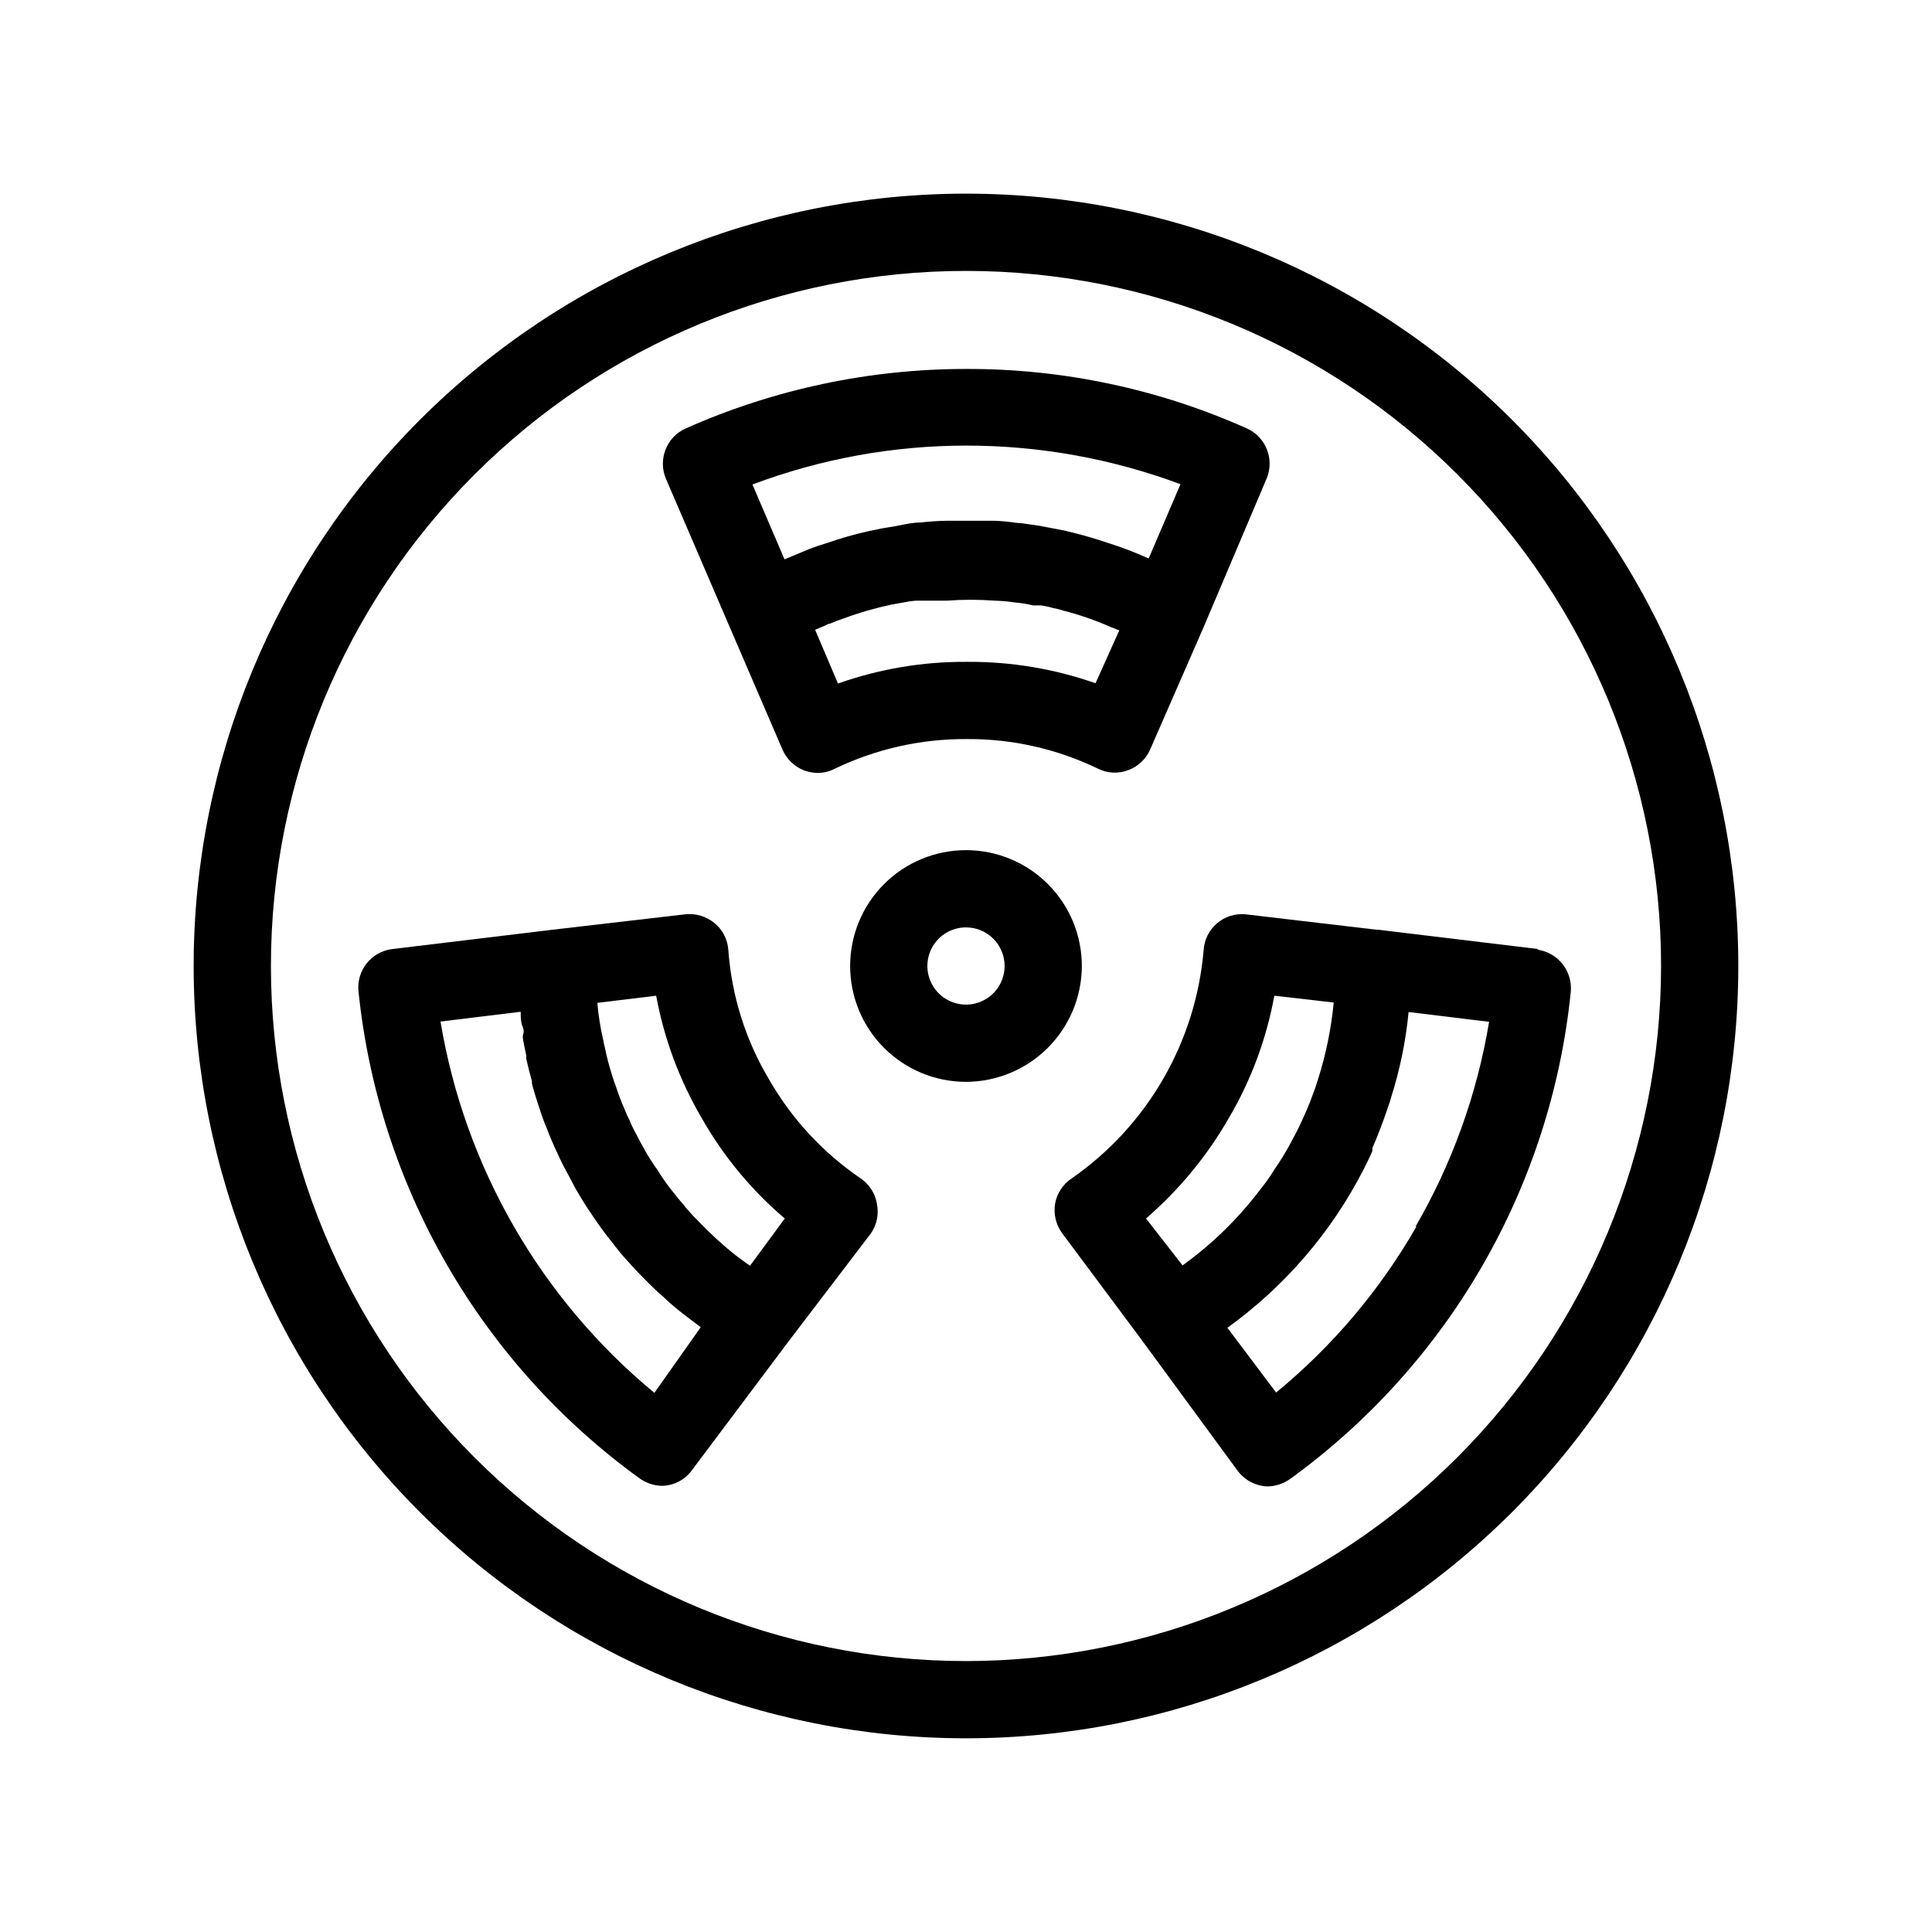
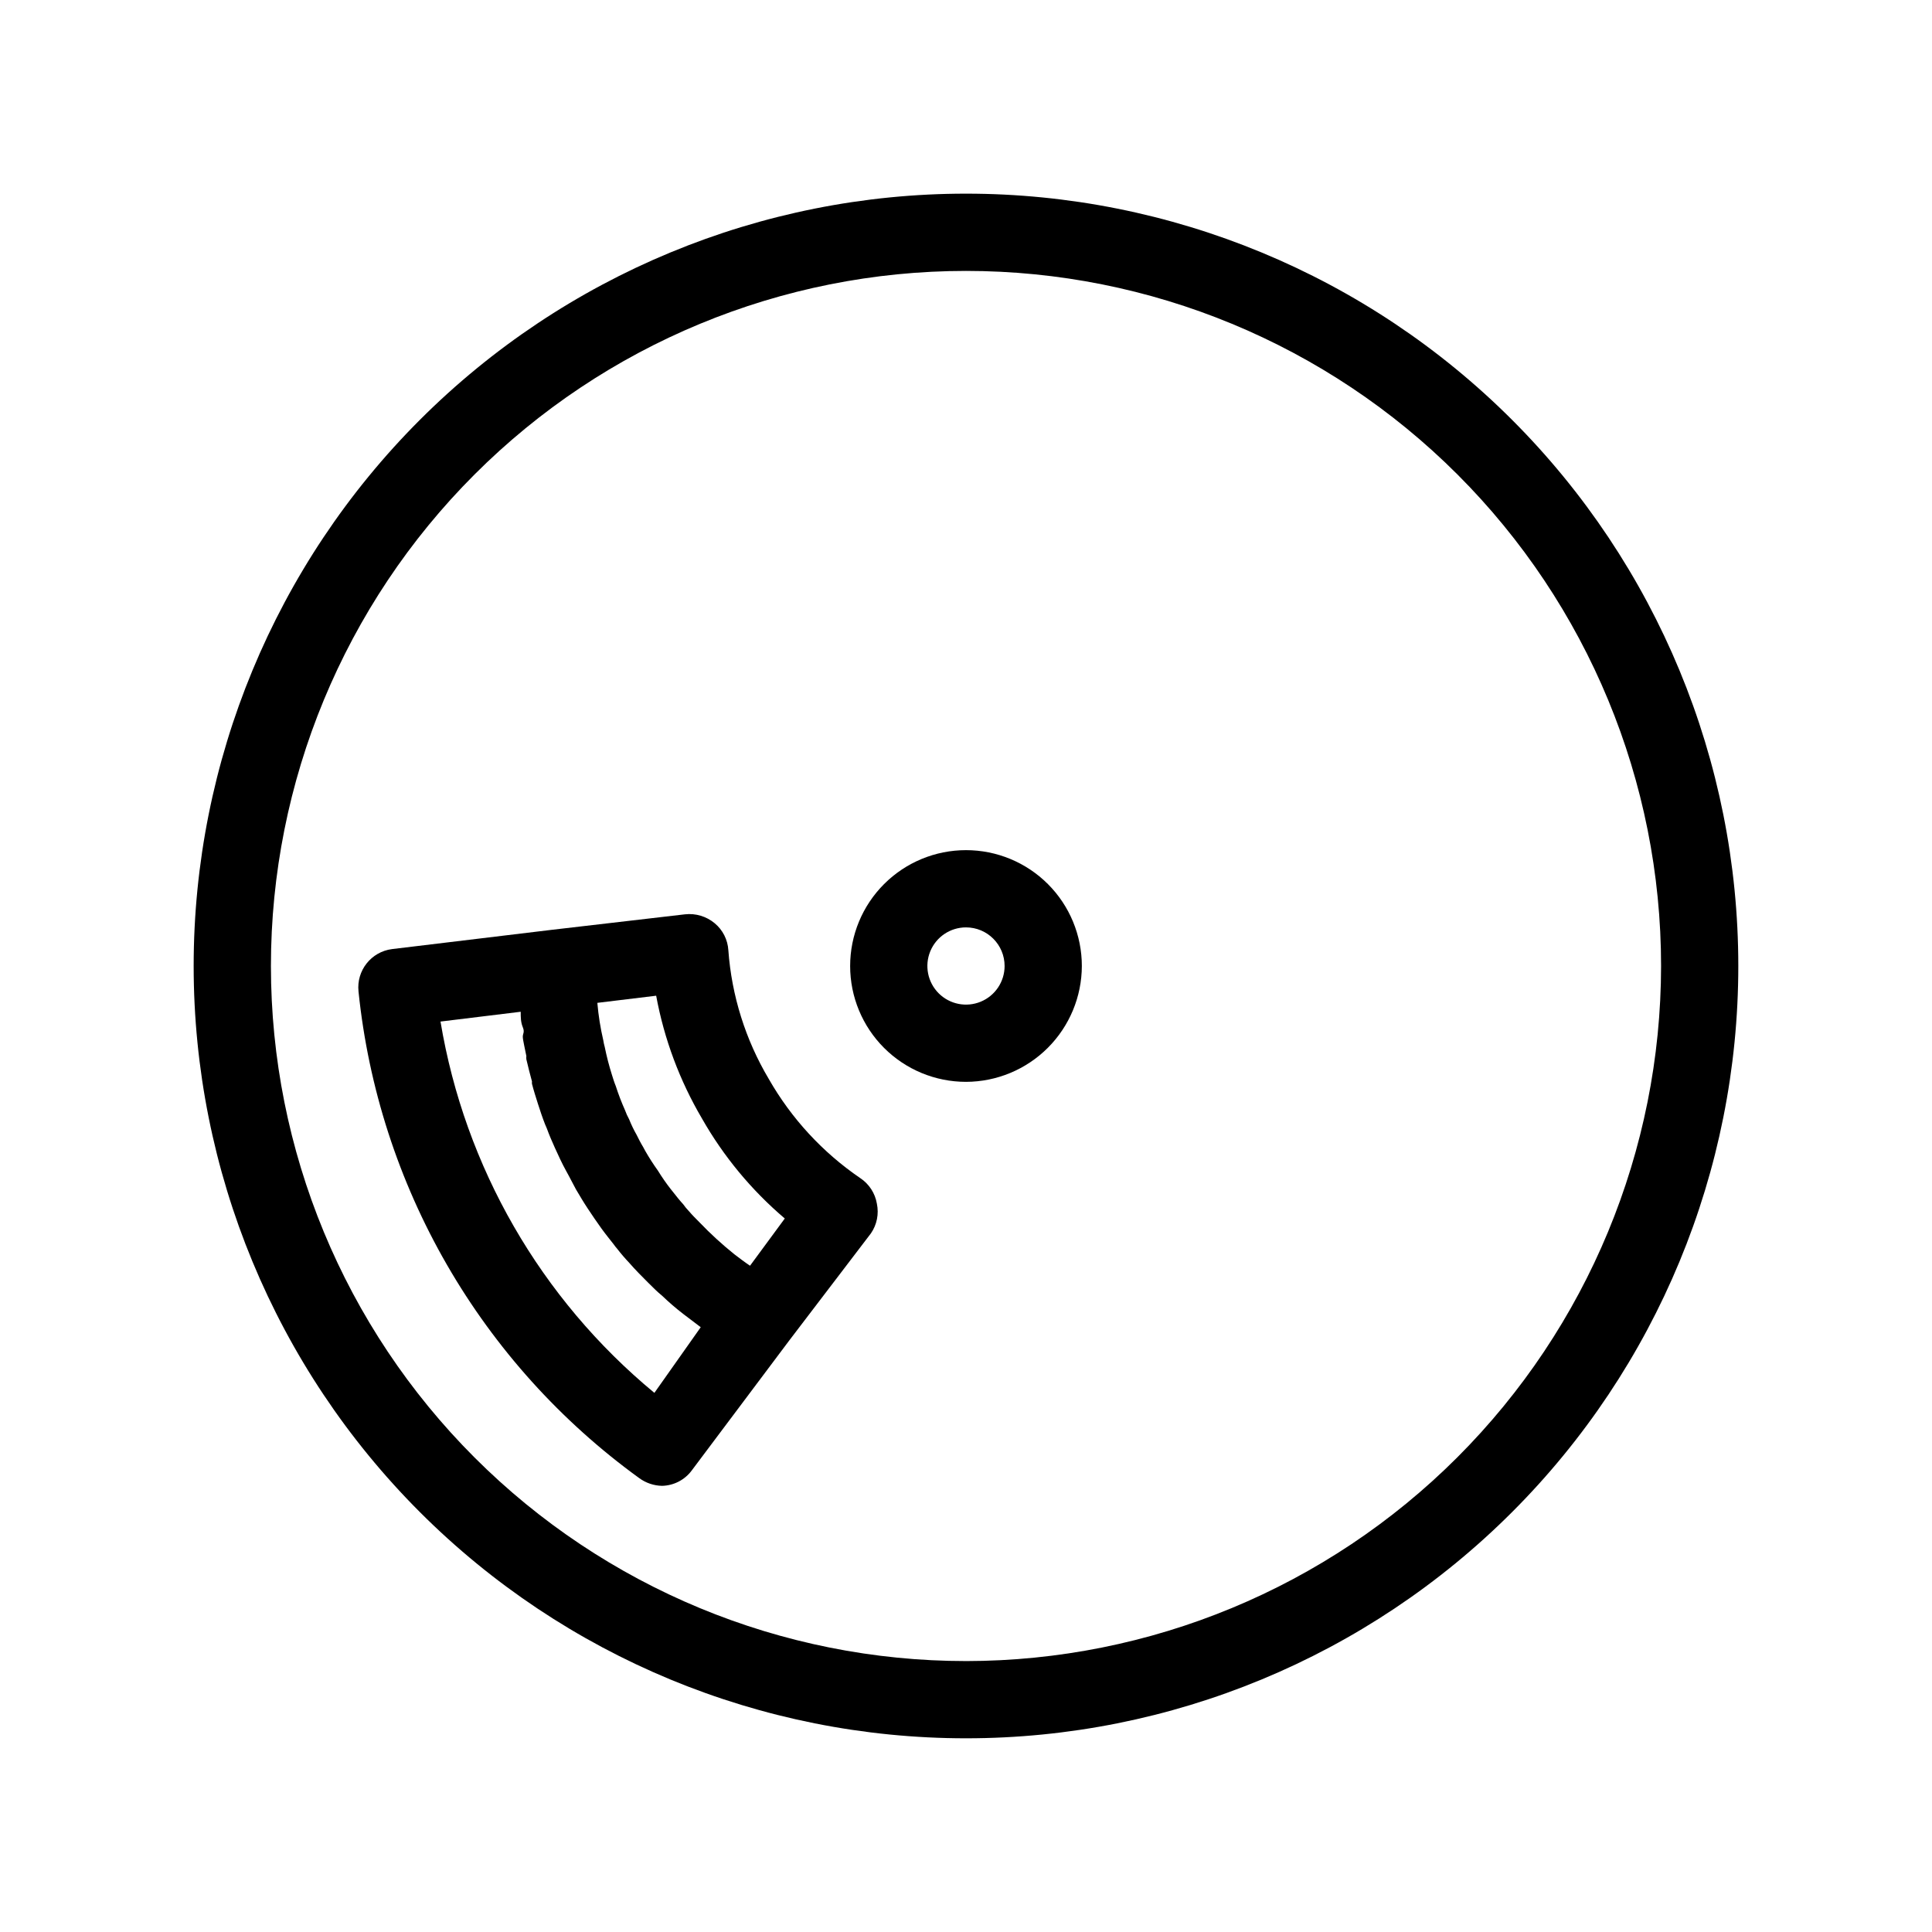
<svg xmlns="http://www.w3.org/2000/svg" fill="#000000" width="800px" height="800px" version="1.1" viewBox="144 144 512 512">
  <g>
    <path d="m400 195.32c-54.285 0-106.34 21.566-144.73 59.949-38.383 38.383-59.949 90.441-59.949 144.73 0 54.281 21.566 106.34 59.949 144.72 38.383 38.387 90.441 59.949 144.73 59.949 54.281 0 106.34-21.562 144.72-59.949 38.387-38.383 59.949-90.441 59.949-144.72 0-54.285-21.562-106.34-59.949-144.73-38.383-38.383-90.441-59.949-144.72-59.949m0 388.88c-48.855 0-95.711-19.406-130.25-53.953-34.547-34.543-53.953-81.398-53.953-130.25 0-48.855 19.406-95.711 53.953-130.25 34.543-34.547 81.398-53.953 130.25-53.953 48.852 0 95.707 19.406 130.25 53.953 34.547 34.543 53.953 81.398 53.953 130.25-0.039 48.84-19.461 95.668-53.996 130.21-34.539 34.535-81.367 53.957-130.21 53.996" />
    <path d="m400 430.7c-8.145 0-15.953-3.234-21.711-8.992-5.758-5.758-8.992-13.566-8.992-21.707 0-8.145 3.234-15.953 8.992-21.711 5.758-5.758 13.566-8.992 21.711-8.992 8.141 0 15.949 3.234 21.707 8.992 5.758 5.758 8.992 13.566 8.992 21.711-0.02 8.133-3.262 15.93-9.016 21.684s-13.551 8.996-21.684 9.016m0-40.934c-4.141 0-7.871 2.492-9.457 6.316-1.582 3.824-0.707 8.227 2.219 11.152s7.328 3.805 11.152 2.219c3.824-1.582 6.316-5.316 6.316-9.453 0-5.652-4.582-10.234-10.23-10.234" />
    <path d="m376.38 462.98c-0.469-2.769-2.066-5.223-4.41-6.773-9.969-6.809-18.262-15.801-24.246-26.289-6.164-10.379-9.828-22.051-10.703-34.086-0.164-2.789-1.477-5.383-3.621-7.164-2.195-1.828-5.035-2.68-7.875-2.363l-35.188 4.094-42.43 5.117c-5.539 0.699-9.496 5.707-8.895 11.258 2.629 25.516 10.617 50.191 23.434 72.41 12.82 22.219 30.184 41.484 50.957 56.531 1.762 1.293 3.879 2.008 6.062 2.047 3.113-0.074 6.019-1.582 7.871-4.094l25.742-34.32 21.727-28.496c1.582-2.297 2.152-5.144 1.574-7.871m-58.488-55.105c2.113 11.461 6.215 22.465 12.121 32.512 5.715 10.059 13.148 19.039 21.965 26.527l-9.211 12.516c-1.418-0.945-2.754-1.969-4.094-2.992v0.004c-3.281-2.629-6.383-5.469-9.289-8.504-1.023-1.023-1.969-1.969-2.832-2.992h-0.004c-0.543-0.562-1.043-1.168-1.492-1.809-0.945-1.023-1.812-2.125-2.676-3.227l-0.629-0.789h-0.004c-1.219-1.562-2.348-3.191-3.383-4.879-1.219-1.699-2.352-3.461-3.387-5.277l-0.551-1.023c-0.629-1.023-1.18-2.125-1.73-3.227-0.75-1.316-1.41-2.684-1.969-4.094-0.434-0.781-0.801-1.598-1.102-2.438-0.93-2.082-1.746-4.211-2.441-6.379-0.395-0.945-0.707-1.969-1.023-2.992-0.758-2.402-1.391-4.848-1.891-7.32-0.168-0.594-0.301-1.199-0.391-1.809-0.762-3.266-1.289-6.582-1.574-9.918zm-0.473 105.25c-30.129-24.902-50.258-59.844-56.68-98.402l21.254-2.598c0 1.418 0 2.754 0.551 4.094s0 1.652 0 2.519 0.629 3.387 0.945 5.117c-0.031 0.285-0.031 0.578 0 0.863 0.473 1.969 0.945 3.938 1.496 5.902v0.004c-0.035 0.207-0.035 0.422 0 0.629 0.473 1.812 1.023 3.543 1.574 5.273 0.551 1.73 1.18 3.621 1.891 5.434l0.473 1.102c0.629 1.73 1.34 3.387 2.125 5.117 0.789 1.73 1.891 4.172 2.992 6.141 1.102 1.969 1.73 3.305 2.598 4.879 1.023 1.73 2.047 3.465 3.148 5.117 1.102 1.652 2.363 3.543 3.621 5.273 1.258 1.73 2.125 2.754 3.227 4.172 0.262 0.387 0.555 0.758 0.867 1.105 1.035 1.34 2.137 2.625 3.305 3.856 1.574 1.812 3.227 3.465 4.879 5.117 1.652 1.652 2.441 2.441 3.777 3.543h0.004c1.793 1.73 3.688 3.359 5.668 4.879l4.566 3.465z" />
-     <path d="m551.69 395.51-42.43-5.117h-0.395l-34.793-4.094c-2.746-0.262-5.481 0.605-7.574 2.402s-3.367 4.367-3.523 7.125c-2.074 24.348-14.887 46.508-34.953 60.457-2.324 1.531-3.918 3.949-4.41 6.691-0.461 2.769 0.223 5.609 1.891 7.871l20.941 28.102 25.582 34.875c1.875 2.481 4.766 3.984 7.871 4.094 2.148-0.039 4.234-0.723 5.984-1.969 20.801-15.059 38.184-34.344 51.004-56.594 12.82-22.25 20.793-46.961 23.387-72.508 0.512-5.508-3.414-10.441-8.895-11.18m-81.633 44.477c5.844-9.973 9.895-20.898 11.965-32.273l15.742 1.812v-0.004c-0.668 6.926-2.066 13.758-4.172 20.391-0.473 1.574-1.023 3.148-1.652 4.723-0.551 1.574-1.258 3.227-1.969 4.801-0.707 1.574-1.102 2.441-1.73 3.699l-1.891 3.621c-1.336 2.469-2.809 4.859-4.406 7.164-1.09 1.785-2.301 3.496-3.621 5.117-5.828 7.715-12.781 14.508-20.625 20.152l-9.684-12.438c8.809-7.609 16.266-16.66 22.043-26.766m49.672 28.812c-9.629 16.836-22.246 31.777-37.234 44.082l-12.91-17.16c15.207-10.945 27.594-25.355 36.133-42.035 0.789-1.574 1.574-3.148 2.281-4.801v-0.789c0.707-1.574 1.34-3.148 1.969-4.801s1.258-3.305 1.812-4.961c0.551-1.652 0.867-2.441 1.18-3.621 2.344-7.371 3.902-14.973 4.644-22.672l21.332 2.598c-3.172 19.137-9.785 37.543-19.523 54.316" />
-     <path d="m474.39 257.52c-23.406-10.457-48.762-15.82-74.391-15.746-25.574 0.004-50.863 5.367-74.234 15.746-5.125 2.266-7.477 8.23-5.273 13.383l16.926 39.359 13.934 32.355h-0.004c1.109 2.57 3.211 4.586 5.828 5.586 1.137 0.402 2.336 0.613 3.543 0.633 1.559-0.012 3.098-0.387 4.484-1.105 10.879-5.234 22.805-7.926 34.875-7.871 12.102-0.098 24.059 2.598 34.949 7.871 2.457 1.223 5.309 1.367 7.875 0.395 2.644-0.941 4.781-2.938 5.902-5.508l14.172-32.434 16.688-39.359c2.148-5.133-0.191-11.043-5.273-13.305m-74.391 4.566c19.402-0.012 38.652 3.453 56.836 10.23l-8.422 19.68-0.004 0.004c-3.562-1.602-7.215-2.996-10.941-4.176l-2.441-0.789c-2.992-0.945-5.984-1.73-8.973-2.441l-3.305-0.629c-1.969-0.395-4.016-0.789-6.062-1.023v0.004c-1.117-0.211-2.25-0.344-3.387-0.395-1.98-0.305-3.977-0.488-5.981-0.551h-1.891-5.117-5.273c-2.394 0.039-4.785 0.195-7.164 0.473-2.047 0-4.094 0.473-6.062 0.867-1.969 0.395-3.777 0.551-5.668 1.023l-2.281 0.473c-3.465 0.777-6.879 1.75-10.234 2.91-2.047 0.629-3.938 1.258-5.902 2.047l-5.824 2.441-8.5-19.836h-0.004c18.094-6.812 37.266-10.305 56.602-10.312m34.32 62.977c-10.824-3.797-22.219-5.715-33.691-5.668h-0.629c-11.559-0.055-23.035 1.891-33.93 5.746l-6.062-14.25 2.832-1.18h0.004c0.348-0.25 0.754-0.414 1.18-0.473 1.156-0.508 2.34-0.953 3.543-1.34 4.152-1.543 8.418-2.777 12.754-3.699l3.148-0.551c1.062-0.234 2.141-0.391 3.227-0.473h8.344c4.141-0.312 8.297-0.312 12.438 0 1.82 0.039 3.633 0.199 5.434 0.473 1.645 0.141 3.273 0.406 4.879 0.789h2.047c1.117 0.152 2.223 0.387 3.305 0.707 0.938 0.16 1.859 0.398 2.758 0.707 4.203 1.074 8.312 2.496 12.281 4.254l2.441 0.945z" />
  </g>
</svg>